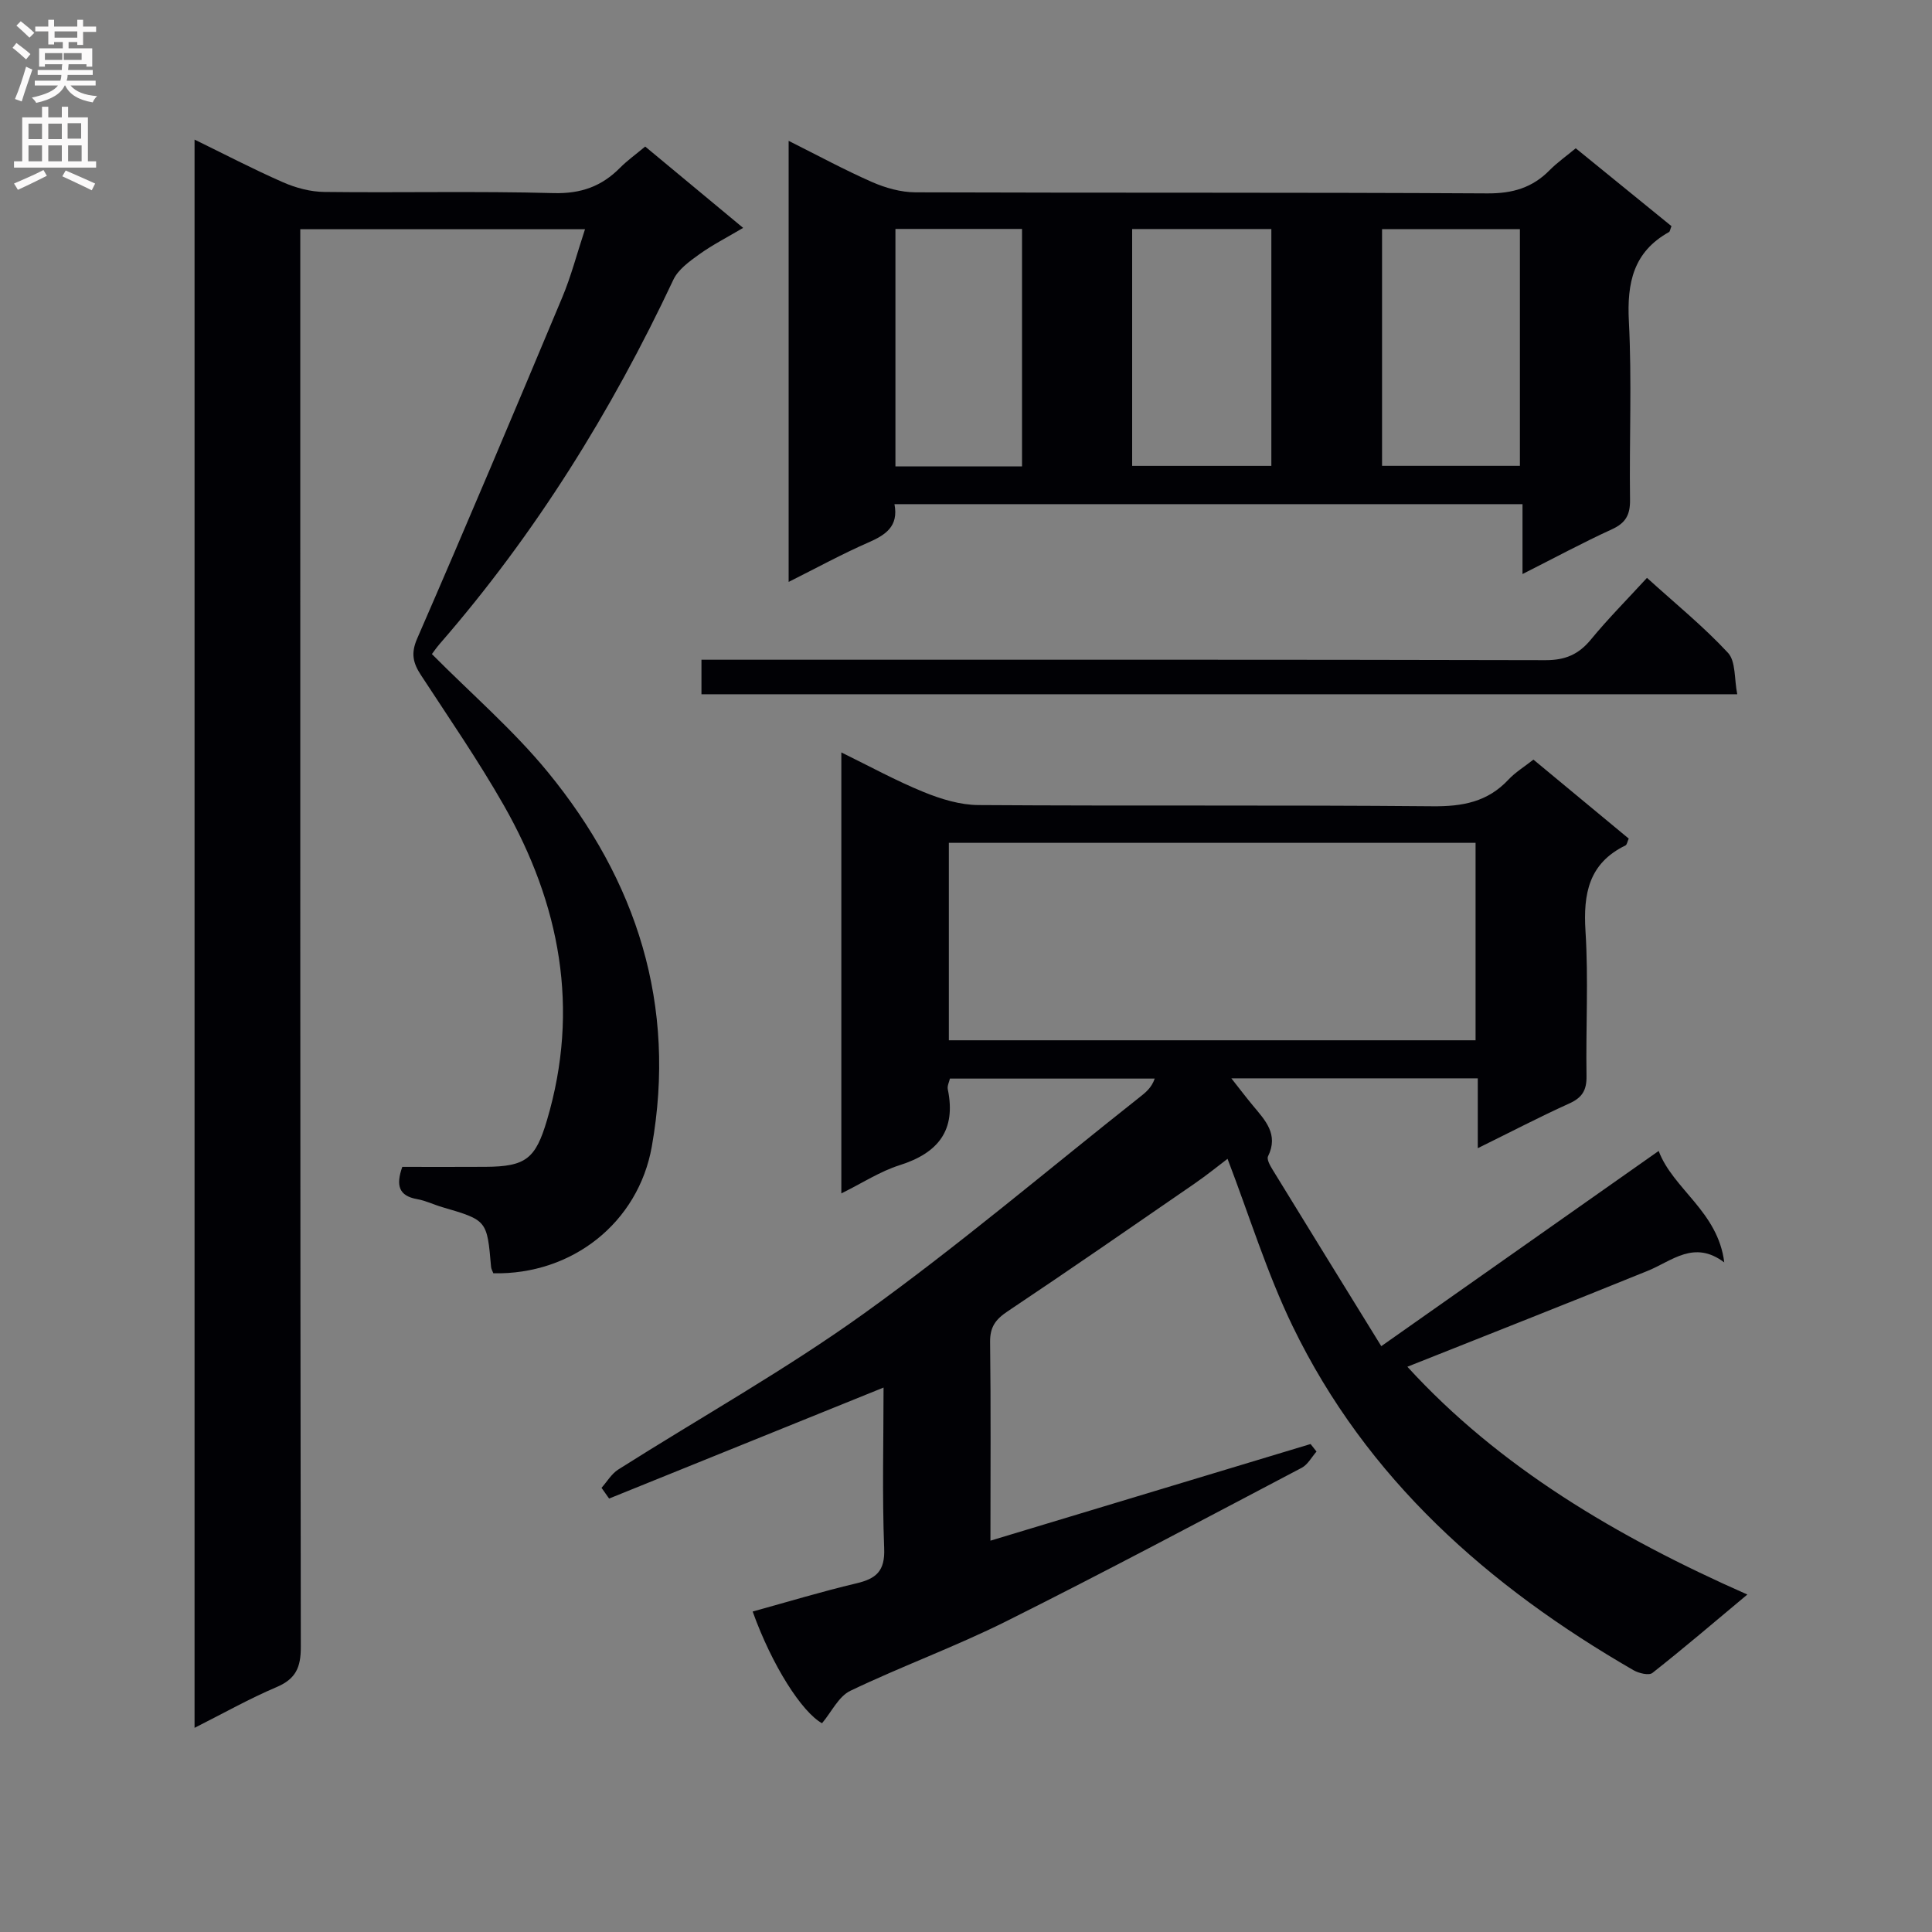
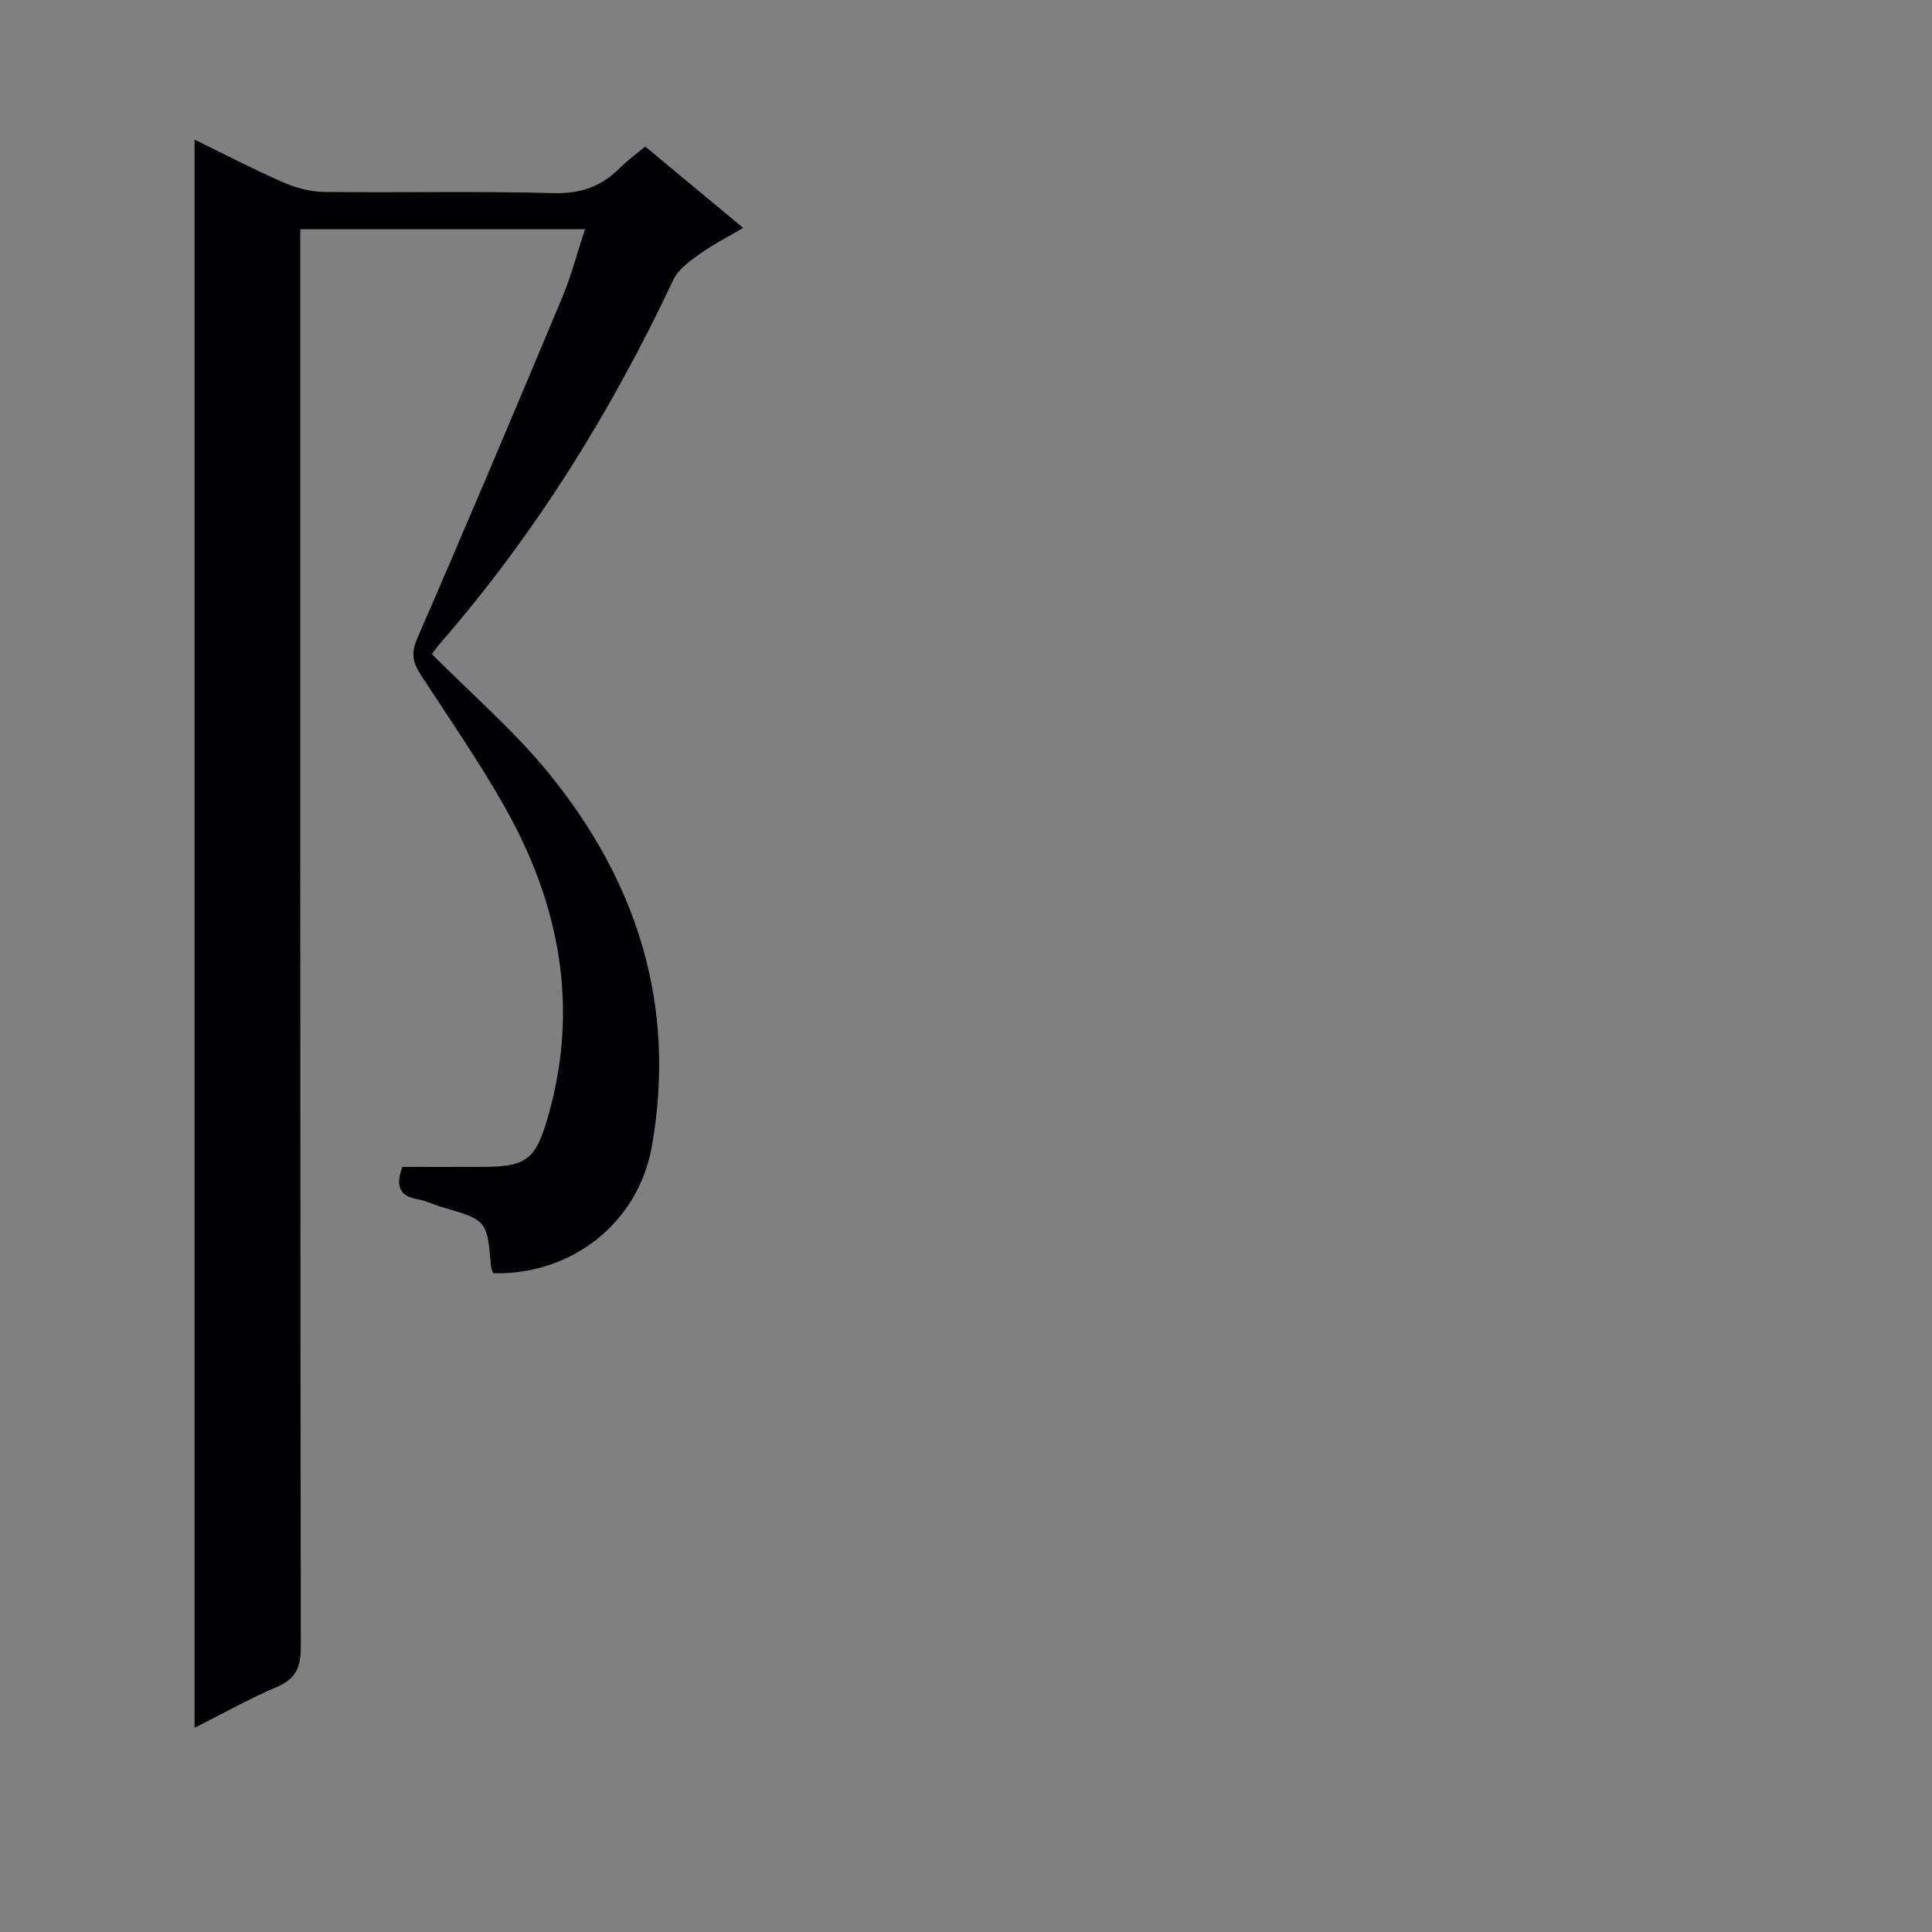
<svg xmlns="http://www.w3.org/2000/svg" enable-background="new 0 0 400 400" viewBox="0 0 400 400">
  <rect x="0" y="0" width="400" height="400" fill="#808080" stroke="none" />
  <g fill="#010105">
-     <path d="m182.93 287.28c-19.22 7.77-38.02 15.37-56.82 22.98-.52-.74-1.05-1.48-1.57-2.22 1.14-1.28 2.06-2.89 3.45-3.78 17-10.78 34.65-20.64 50.97-32.37 19.55-14.05 37.96-29.68 56.87-44.63 1.28-1.01 2.58-2 3.24-3.95-14.05 0-28.09 0-42.4 0-.15.69-.59 1.52-.44 2.22 1.77 8.51-2.01 13.19-9.97 15.71-4.05 1.28-7.73 3.7-12.07 5.84 0-30.51 0-60.54 0-91.3 5.8 2.84 11.28 5.85 17.04 8.2 3.58 1.46 7.56 2.68 11.37 2.7 31.33.21 62.66-.03 93.99.25 6.18.06 11.38-.88 15.7-5.5 1.45-1.55 3.33-2.69 5.19-4.16 6.65 5.51 13.17 10.91 19.73 16.35-.28.61-.36 1.27-.68 1.42-7.59 3.7-8.76 9.99-8.27 17.76.63 9.96.05 19.99.21 29.99.05 2.91-.88 4.46-3.56 5.67-6.15 2.78-12.14 5.91-18.95 9.26 0-5.36 0-9.78 0-14.46-17.04 0-33.62 0-51.02 0 1.68 2.13 3.02 3.9 4.44 5.61 2.55 3.07 5.4 5.96 3.15 10.54-.3.61.41 1.88.91 2.7 7.28 11.88 14.6 23.73 22.54 36.6 19.65-13.83 38.2-26.89 57.43-40.42 2.95 7.89 12.28 12.53 13.58 23.08-6.25-4.72-10.8-.31-15.84 1.74-16.4 6.66-32.88 13.14-49.77 19.86 18.97 20.76 43.33 35.21 70.39 47.16-6.94 5.8-13.19 11.14-19.65 16.23-.73.58-2.84.07-3.94-.57-30-17.33-55.23-39.56-70.57-71.25-5.31-10.97-8.92-22.77-13.46-34.62-1.77 1.34-4.24 3.35-6.87 5.16-12.87 8.87-25.72 17.77-38.71 26.45-2.48 1.66-3.62 3.25-3.58 6.33.17 13.48.07 26.97.07 41.12 22.39-6.76 44.33-13.38 66.28-20.01.41.52.82 1.04 1.23 1.56-1.01 1.15-1.81 2.71-3.08 3.37-20.32 10.68-40.57 21.48-61.1 31.74-10.54 5.27-21.69 9.32-32.33 14.42-2.43 1.16-3.89 4.37-5.87 6.72-4.18-2.33-10.35-11.95-14.36-23.13 7.17-1.97 14.26-4.13 21.46-5.83 4.11-.97 5.96-2.53 5.77-7.25-.43-11.04-.13-22.16-.13-33.29zm13.52-71.9h109.05c0-14 0-27.56 0-40.88-36.64 0-72.84 0-109.05 0z" />
    <path d="m102.14 263.62c-.15-.42-.43-.86-.47-1.33-.83-9.66-.83-9.65-10.09-12.36-1.75-.51-3.43-1.35-5.21-1.66-3.83-.68-4.43-2.85-3.08-6.68 5.65 0 11.44.03 17.23-.01 8.35-.05 10.36-1.67 12.72-9.64 6.86-23.11 2.71-44.77-8.95-65.24-5.26-9.23-11.31-18-17.12-26.9-1.63-2.5-2.16-4.47-.8-7.59 10.21-23.45 20.15-47.03 30.03-70.62 1.85-4.41 3.05-9.08 4.72-14.13-19.7 0-38.89 0-58.95 0v6.08c0 95.82-.03 191.63.11 287.45.01 4.25-1.05 6.62-5.03 8.31-5.63 2.39-10.99 5.42-16.97 8.43 0-109.78 0-218.97 0-328.83 6.19 3.02 12.16 6.14 18.32 8.84 2.64 1.16 5.67 1.97 8.54 2 15.83.19 31.67-.19 47.49.24 5.65.15 9.93-1.39 13.75-5.25 1.51-1.52 3.28-2.78 5.2-4.39 6.61 5.49 13.1 10.88 20.28 16.84-3.32 1.97-6.35 3.51-9.08 5.47-2.03 1.46-4.38 3.14-5.38 5.29-12.81 27.24-28.54 52.57-48.32 75.32-.74.85-1.38 1.8-1.66 2.16 8.23 8.29 16.85 15.72 23.96 24.38 18.49 22.55 26.76 48.31 21.57 77.58-2.8 15.75-16.47 26.59-32.81 26.24z" />
-     <path d="m326.24 30.7c6.8 5.53 13.35 10.86 19.82 16.12-.28.69-.31 1.12-.52 1.23-7.37 4.11-8.71 10.5-8.3 18.47.64 12.29.07 24.64.24 36.96.04 3.09-.88 4.79-3.74 6.1-6.03 2.76-11.87 5.91-18.52 9.27 0-5.13 0-9.65 0-14.47-43.61 0-86.64 0-130.03 0 .89 4.62-1.85 6.39-5.46 7.96-5.41 2.37-10.62 5.22-16.45 8.14 0-30.66 0-60.64 0-91.32 6.01 3.01 11.54 6.01 17.27 8.53 2.79 1.22 5.98 2.12 8.99 2.13 39.47.14 78.95-.01 118.42.22 5.21.03 9.31-1.17 12.89-4.82 1.61-1.62 3.52-2.96 5.39-4.52zm-91.84 65.76h28.82c0-16.61 0-32.84 0-49.04-9.79 0-19.2 0-28.82 0zm51.74-.01h28.54c0-16.59 0-32.79 0-49.01-9.68 0-19.04 0-28.54 0zm-74.54.12c0-16.59 0-32.93 0-49.17-8.98 0-17.55 0-26.21 0v49.17z" />
-     <path d="m340.99 119.64c5.9 5.35 11.72 10.08 16.77 15.52 1.64 1.77 1.28 5.4 1.92 8.58-72.01 0-143.09 0-214.45 0 0-2.22 0-4.29 0-7.15h6.29c56.15 0 112.3-.05 168.46.09 4.08.01 6.85-1.18 9.39-4.26 3.47-4.23 7.35-8.13 11.62-12.78z" />
  </g>
-   <path d="m2.6 9.9.8-1c.9.7 1.9 1.4 2.9 2.3l-.9 1.1c-1.1-1-2-1.8-2.8-2.4zm.5 10.6c.9-2.1 1.6-4.3 2.3-6.7.4.2.8.4 1.3.6-.7 2.1-1.5 4.3-2.2 6.6zm.3-15.2.9-.9c1 .8 2 1.6 2.8 2.4l-1 1c-.9-.9-1.8-1.7-2.7-2.5zm12.6-1.2h1.2v1.4h2.7v1.1h-2.7v2.7h-1.2v-.6h-1.8v1.3h4.9v3.8h-1.2v-.5h-3.7c0 .4-.1.9-.1 1.2h5.1v1h-5.2c0 .5-.1.9-.2 1.2h6v1h-5.2c1.1 1.3 2.9 2 5.5 2.2-.4.4-.7.8-.9 1.3-2.9-.5-4.8-1.6-5.7-3.5h-.1c-.8 1.7-2.7 2.9-5.9 3.6-.2-.4-.6-.8-.9-1.1 2.8-.6 4.6-1.4 5.4-2.5h-4.8v-1h5.3c.1-.3.2-.7.2-1.2h-4.9v-1h5c0-.4 0-.8.1-1.2h-3.6v.5h-1.2v-3.8h4.9v-1.3h-1.8v.5h-1.2v-2.7h-2.7v-1h2.7v-1.4h1.2v1.4h4.8zm-6.7 8.3h3.6c0-.4 0-.9 0-1.4h-3.6zm1.9-4.6h4.8v-1.3h-4.7v1.3zm6.7 3.2h-4.7v1.4h3.7v-1.4z" fill="#fbfafa" />
-   <path d="m8.7 22.1h1.3v2.2h2.8v-2.2h1.3v2.2h4.1v9.1h1.7v1.3h-17v-1.3h1.7v-9.1h4.1zm.3 13.1.7 1.2c-1.8.9-3.8 1.9-6 2.9-.2-.4-.5-.8-.8-1.3 2.3-1 4.4-1.9 6.1-2.8zm-3.1-6.4h2.8v-3.2h-2.8zm0 4.6h2.8v-3.3h-2.8zm4.1-4.6h2.8v-3.2h-2.8zm0 4.6h2.8v-3.3h-2.8zm3.6 1.9c2.1.9 4.1 1.8 6.1 2.7l-.7 1.4c-2.2-1.1-4.2-2-6.1-2.9zm3.2-9.8h-2.8v3.2h2.8v-3.1zm-2.7 7.9h2.8v-3.3h-2.8z" fill="#fbfafa" />
</svg>